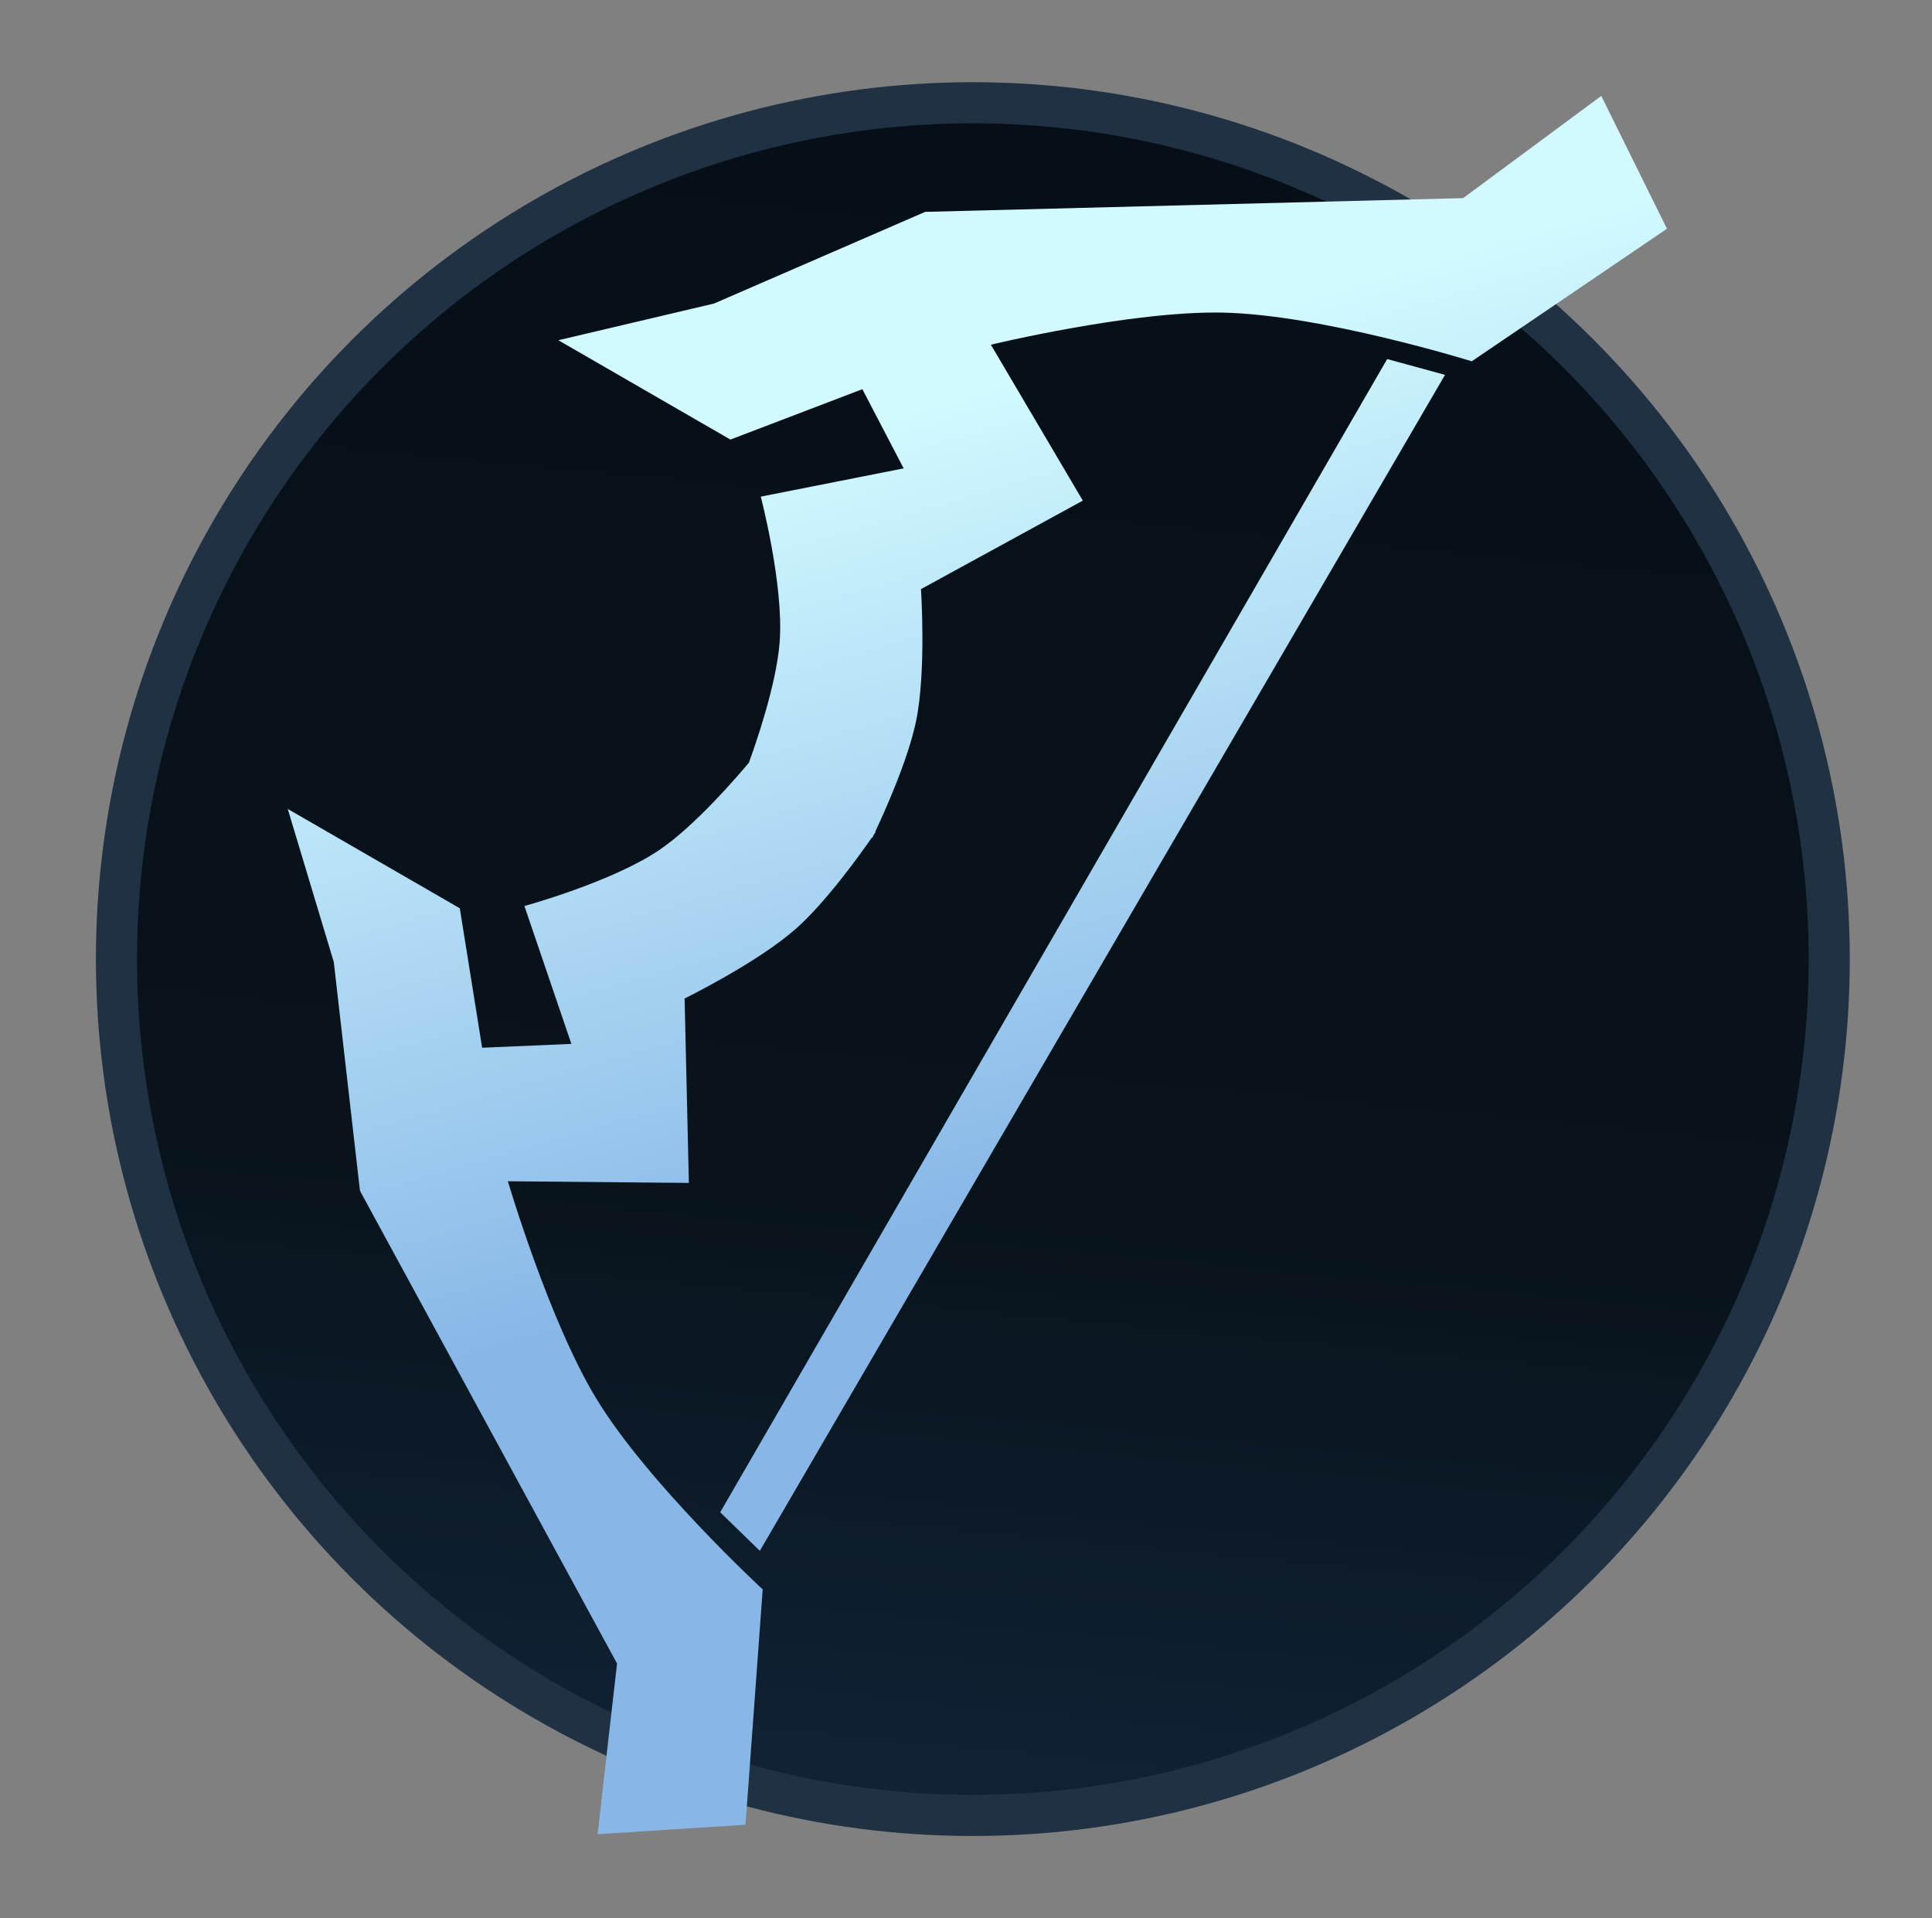
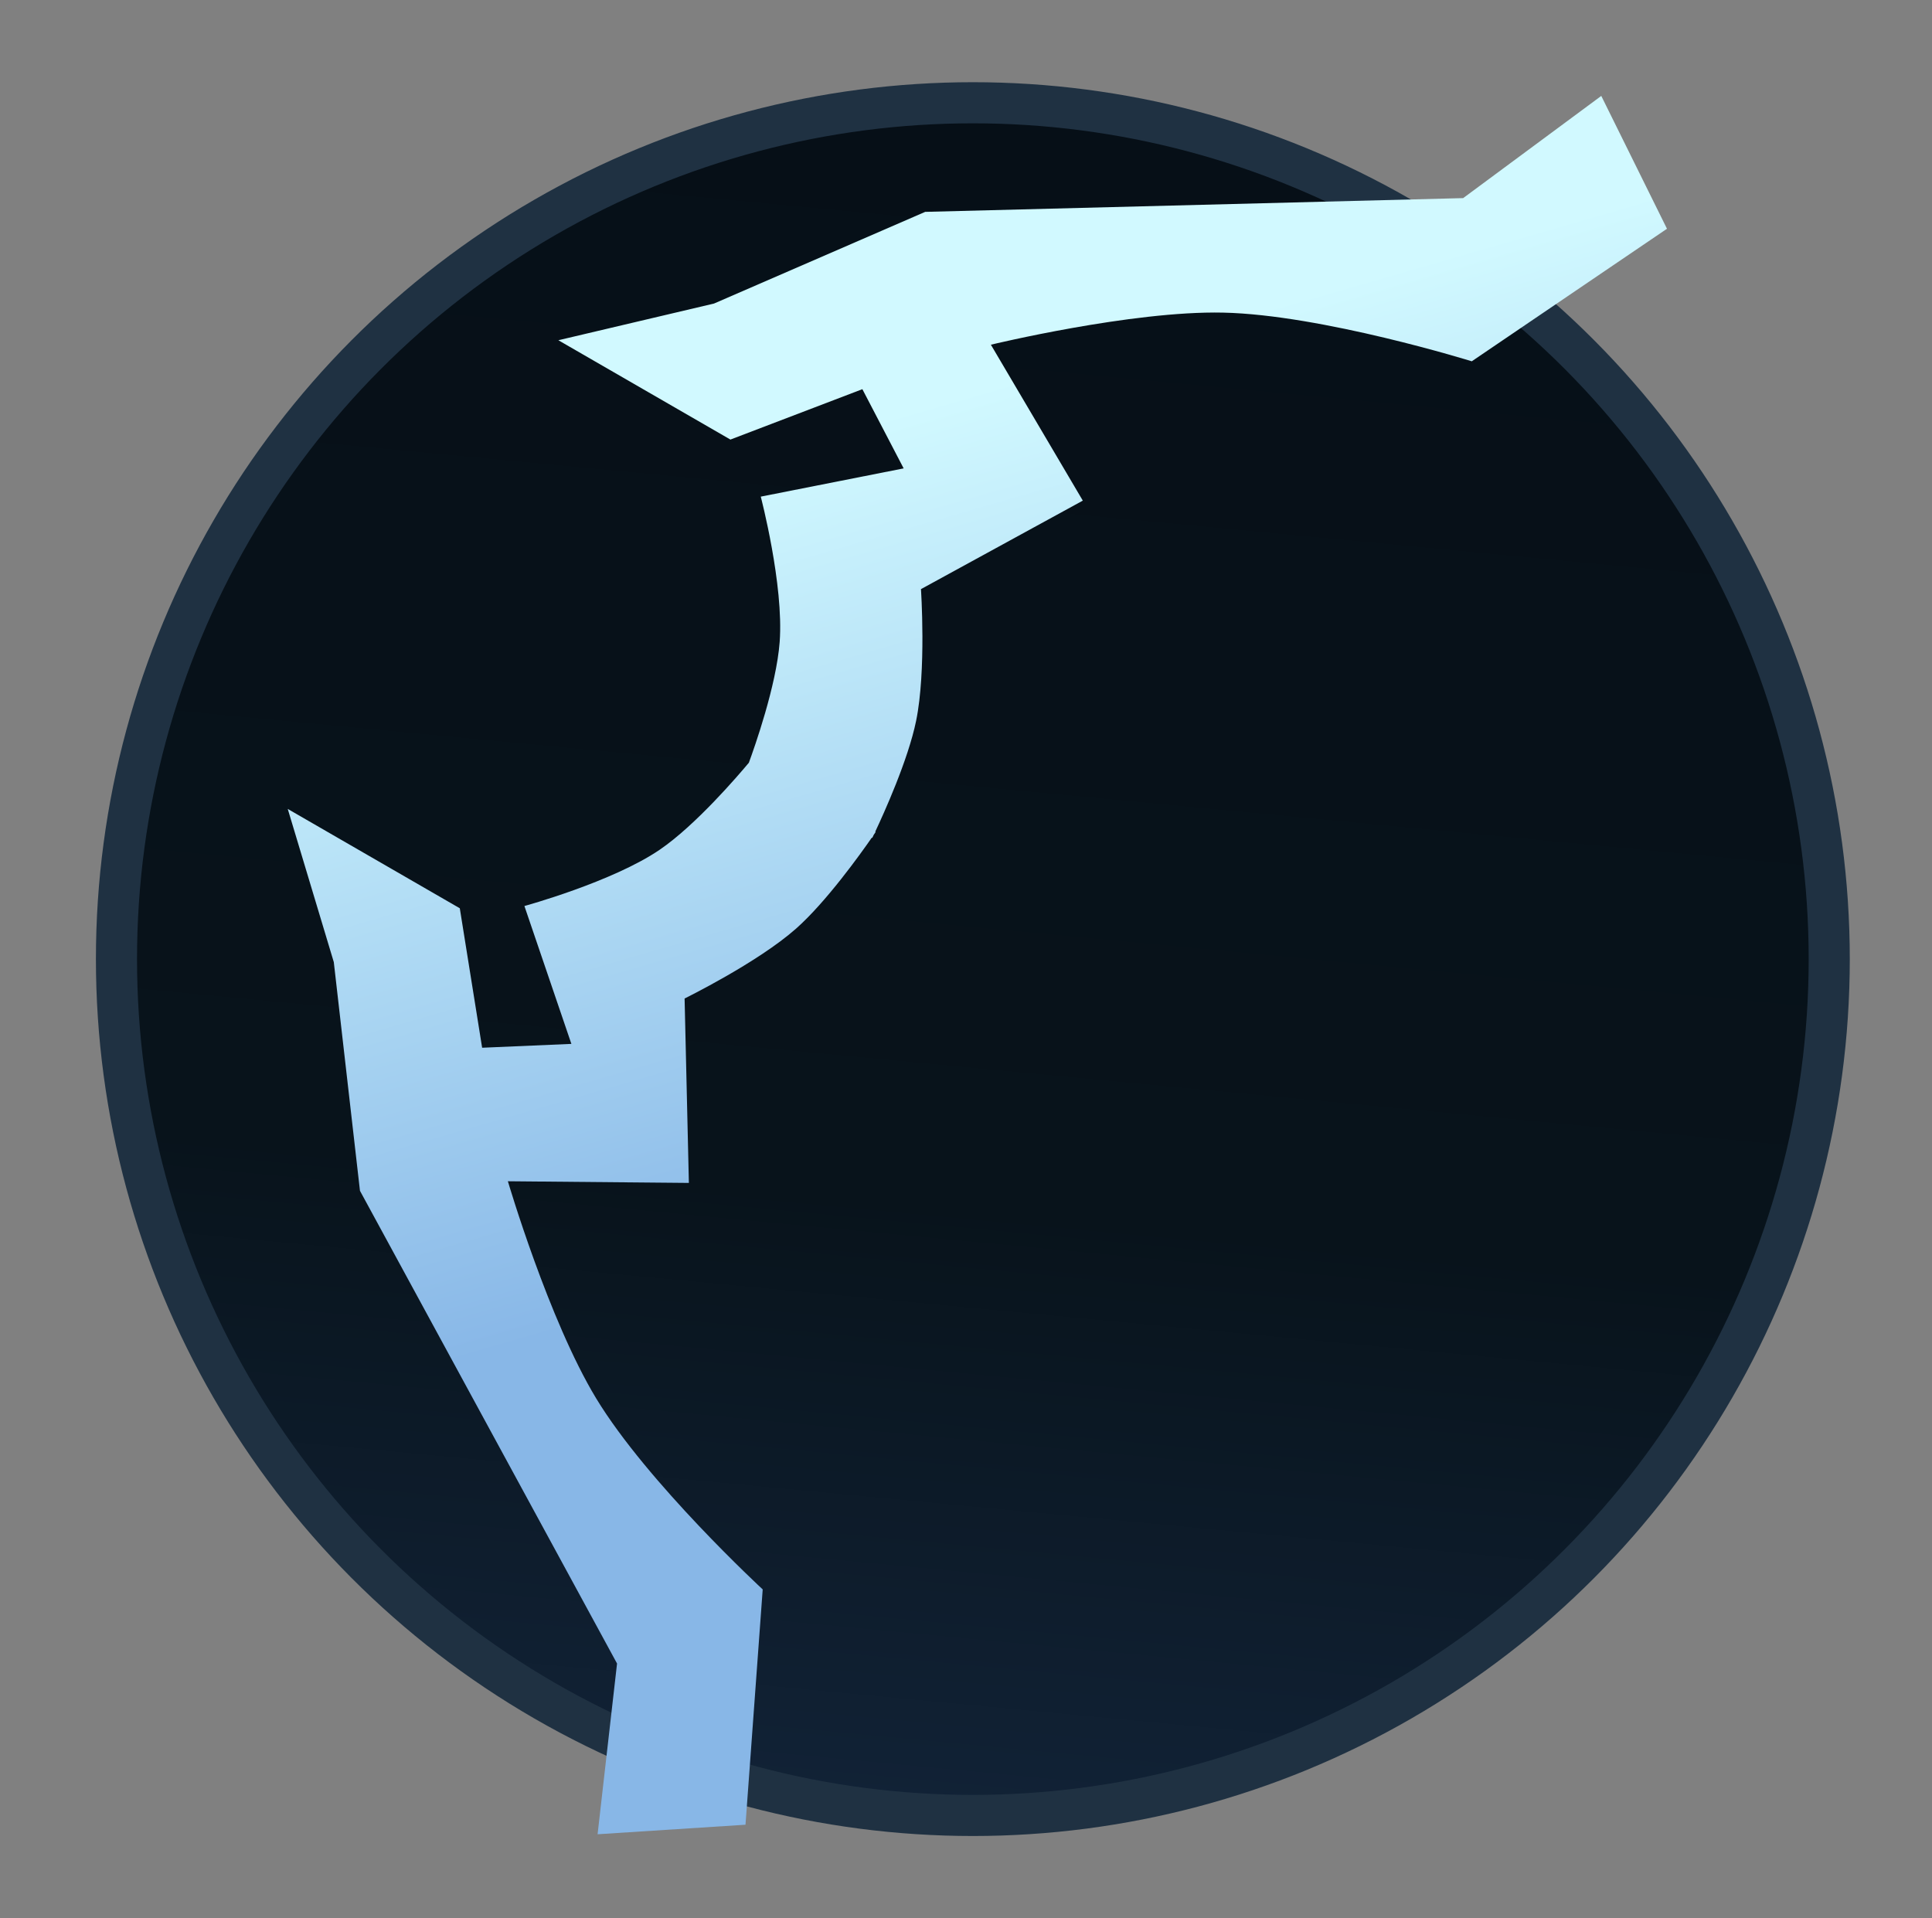
<svg xmlns="http://www.w3.org/2000/svg" width="141" height="140" viewBox="0 0 141 140" fill="none">
  <rect x="0" y="0" width="141" height="140" fill="#808080" stroke="none" />
  <circle cx="71" cy="70" r="62.5" fill="url(#paint0_linear_1582_162250)" stroke="#1F3142" stroke-width="3" />
  <path d="M67.213 42.997L79.025 36.538L72.316 25.159C72.316 25.159 82.58 22.673 89.257 22.816C96.48 22.97 107.412 26.369 107.412 26.369L121.658 16.696L116.863 7L106.783 14.459L67.522 15.463L52.111 22.154L40.75 24.832L53.307 32.082L62.937 28.404L65.95 34.185L55.522 36.247C55.522 36.247 57.213 42.691 56.901 46.859C56.662 50.043 55.051 54.584 54.654 55.665C53.916 56.55 50.789 60.215 48.151 62.014C44.698 64.368 38.272 66.125 38.272 66.125L41.7 76.188L35.187 76.469L33.557 66.29L21 59.04L24.361 70.219L26.271 86.91L45.033 121.413L43.613 133.873L54.408 133.177L55.663 116.003C55.663 116.003 47.252 108.235 43.507 102.057C40.045 96.346 37.066 86.214 37.066 86.214L50.275 86.335L49.963 72.875C49.963 72.875 55.3 70.256 58.11 67.764C60.296 65.825 62.797 62.329 63.626 61.134L63.659 61.153C63.659 61.153 63.698 61.073 63.768 60.927C63.86 60.794 63.909 60.72 63.909 60.72L63.876 60.701C64.496 59.385 66.274 55.471 66.86 52.609C67.613 48.929 67.213 42.997 67.213 42.997Z" fill="url(#paint1_linear_1582_162250)" />
-   <path d="M105.458 27.36L101.238 26.206L52.561 110.375L55.454 113.187L105.458 27.36Z" fill="url(#paint2_linear_1582_162250)" />
  <defs>
    <linearGradient id="paint0_linear_1582_162250" x1="71" y1="6" x2="59.171" y2="130.574" gradientUnits="userSpaceOnUse">
      <stop stop-color="#060F17" />
      <stop offset="0.654" stop-color="#08131B" />
      <stop offset="1" stop-color="#112236" />
    </linearGradient>
    <linearGradient id="paint1_linear_1582_162250" x1="100.505" y1="20.015" x2="116.532" y2="75.347" gradientUnits="userSpaceOnUse">
      <stop stop-color="#D1F9FF" />
      <stop offset="1" stop-color="#88B7E7" />
    </linearGradient>
    <linearGradient id="paint2_linear_1582_162250" x1="100.505" y1="20.015" x2="116.532" y2="75.347" gradientUnits="userSpaceOnUse">
      <stop stop-color="#D1F9FF" />
      <stop offset="1" stop-color="#88B7E7" />
    </linearGradient>
  </defs>
</svg>